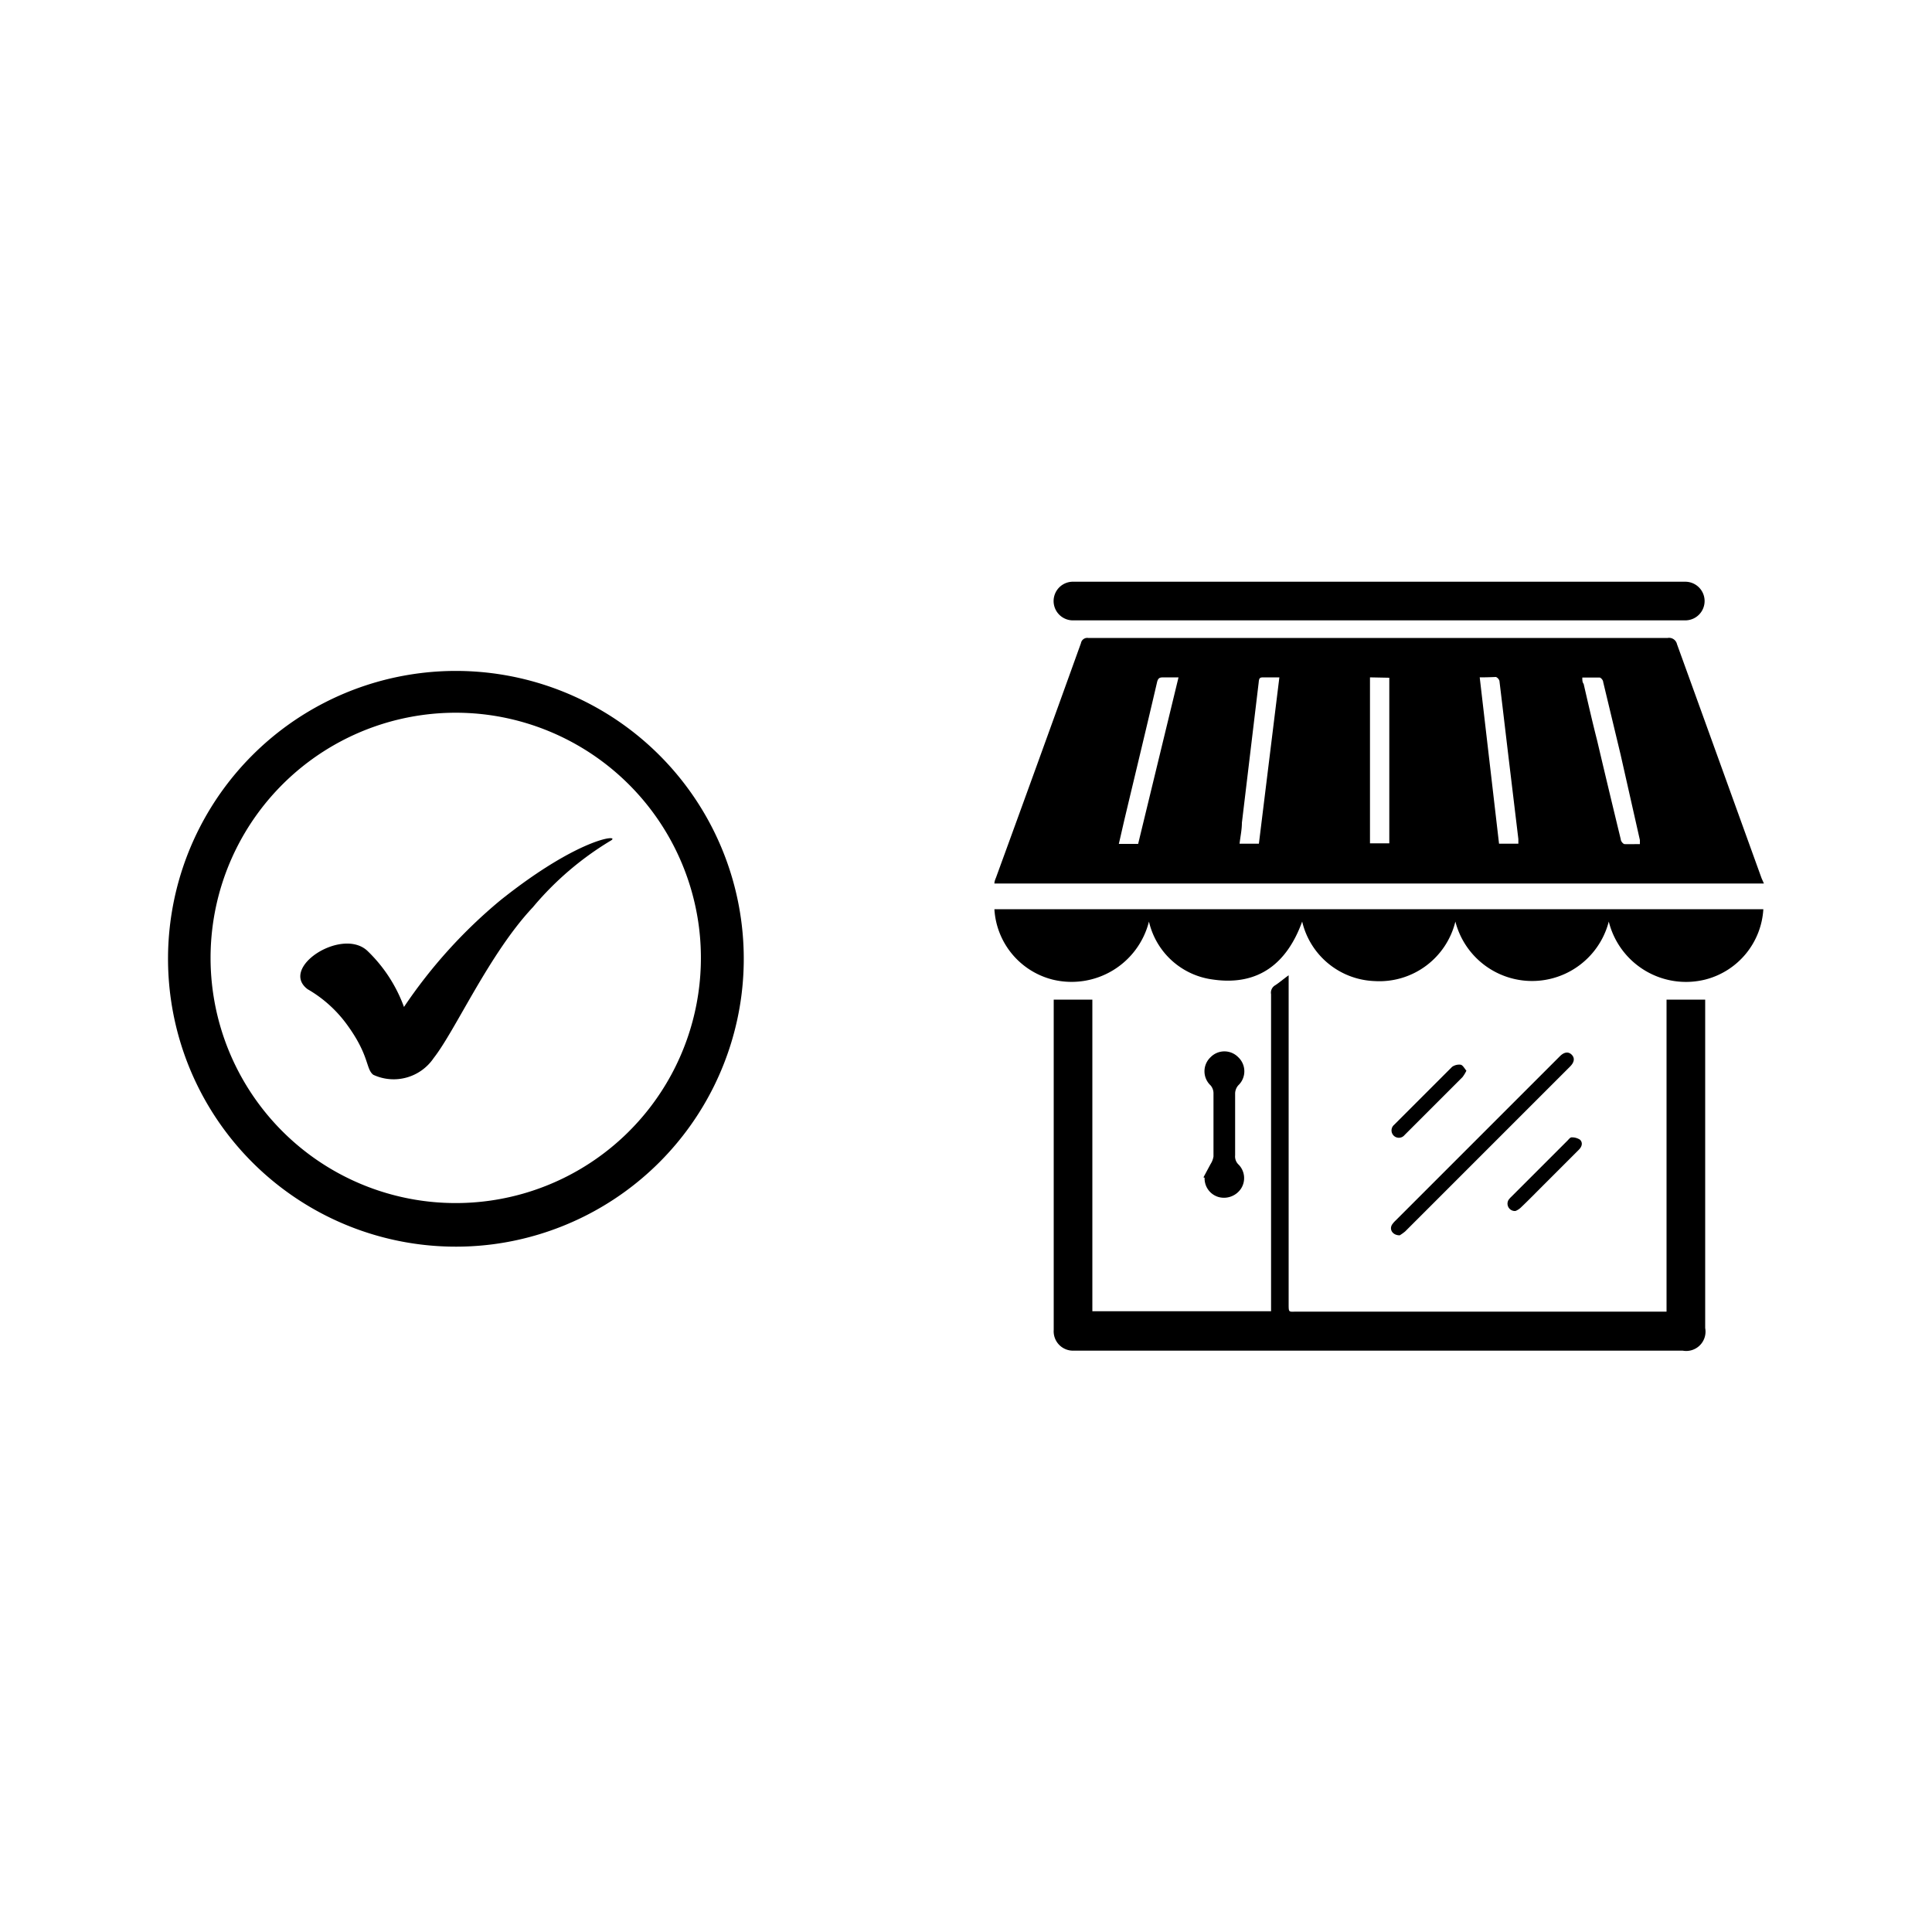
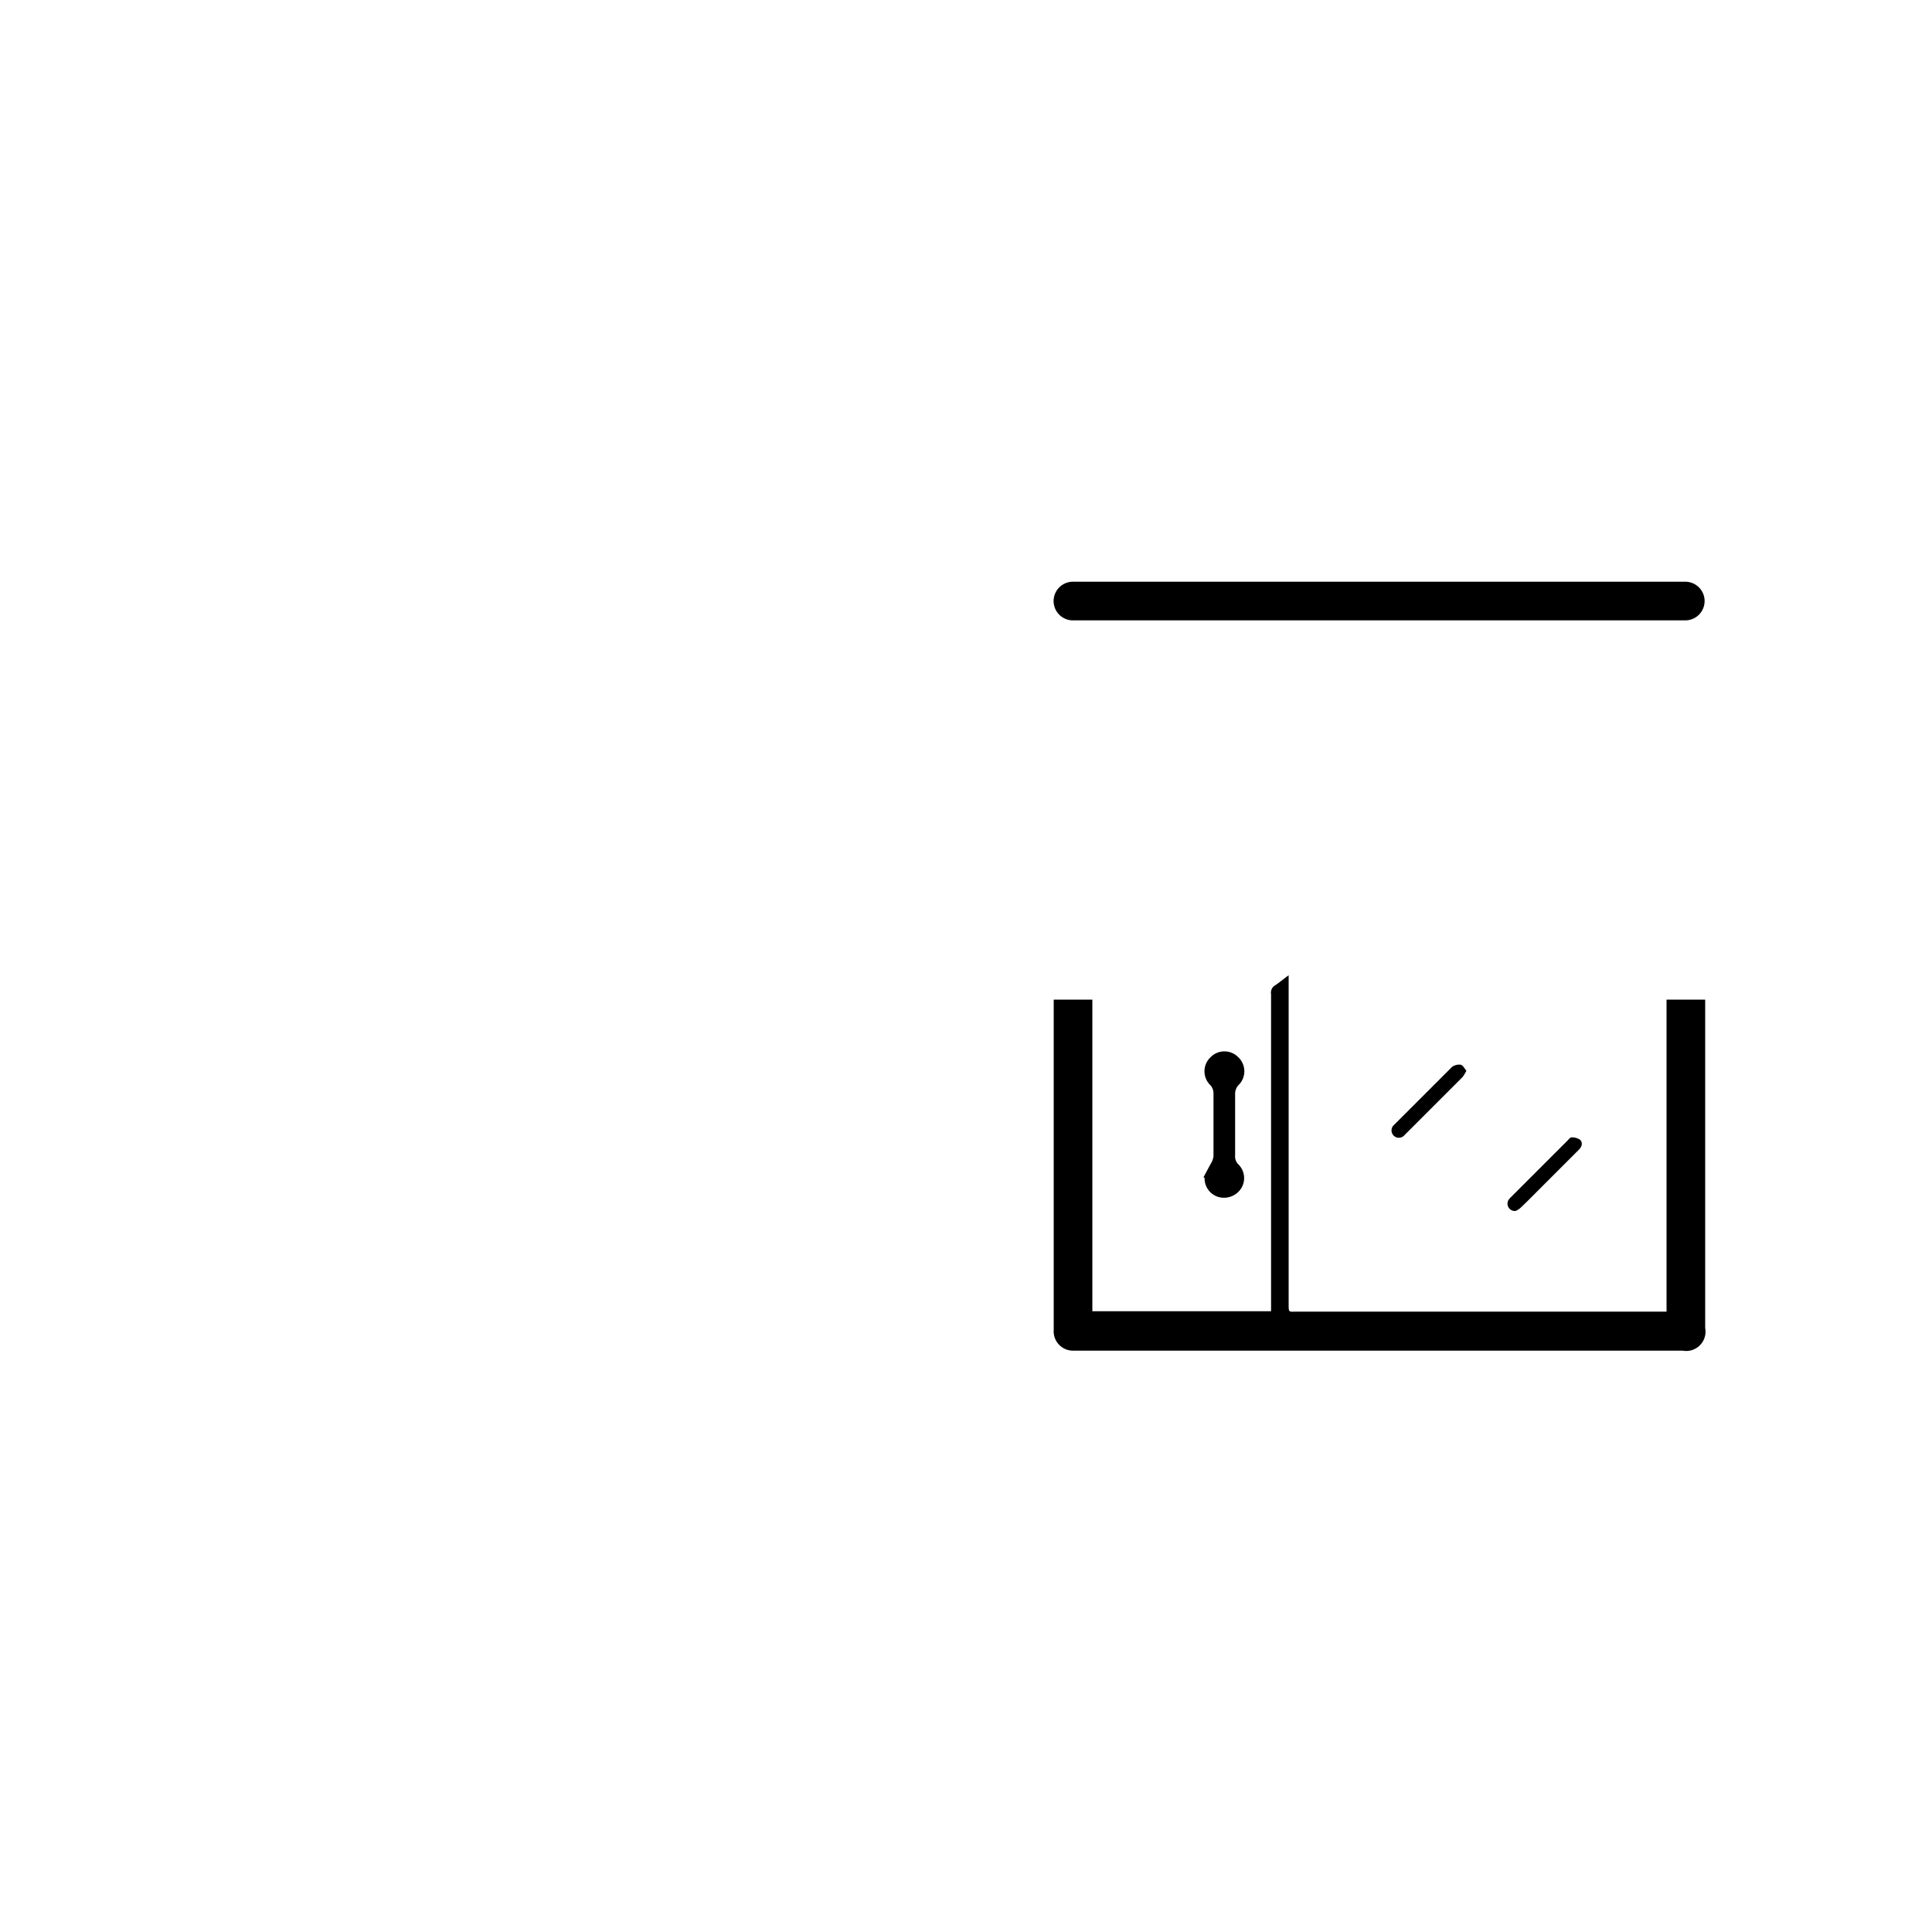
<svg xmlns="http://www.w3.org/2000/svg" id="Layer_1" data-name="Layer 1" viewBox="0 0 100 100">
-   <path d="M15.92,51.2a6.58,6.58,0,0,1,2,1.78c1.22,1.65,1,2.34,1.4,2.65a2.5,2.5,0,0,0,3.13-.87c1.13-1.44,2.88-5.41,5.13-7.8a16,16,0,0,1,4-3.43c.67-.36-1.47-.29-5.67,3.06a26,26,0,0,0-5,5.53A7.65,7.65,0,0,0,19,49.2C17.67,48,14.45,50.09,15.92,51.2Z" />
-   <path d="M25.54,64.4A14.9,14.9,0,1,1,38.37,51.57,14.92,14.92,0,0,1,25.54,64.4ZM25.25,37A12.69,12.69,0,1,0,36.18,48,12.71,12.71,0,0,0,25.25,37Z" />
-   <path d="M91.3,45.73H51.47c0-.14.07-.26.11-.38q2.19-6,4.37-12.06a.33.33,0,0,1,.37-.27h30a.42.42,0,0,1,.48.32c1.45,4,2.92,8.08,4.38,12.12ZM76.59,35.06l1,8.61h1c0-.1,0-.17,0-.24l-.36-3c-.21-1.73-.41-3.46-.62-5.19a.33.33,0,0,0-.18-.2C77.19,35.05,76.91,35.06,76.59,35.06Zm-10.37,0h-.78c-.21,0-.27,0-.29.26l-.87,7.27c0,.36-.08.71-.12,1.08h1Zm18.66,8.63c0-.11,0-.16,0-.21l-1-4.43-.9-3.75c0-.09-.11-.22-.18-.23-.29,0-.59,0-.9,0,0,.14,0,.24.07.33.23,1,.46,2,.7,2.94q.6,2.55,1.22,5.1c0,.1.12.24.19.25C84.27,43.7,84.56,43.69,84.88,43.69ZM61,35.06c-.27,0-.5,0-.73,0s-.33,0-.39.29c-.53,2.28-1.08,4.55-1.62,6.82-.12.5-.23,1-.35,1.51h1Zm9.91,0v8.59h1V35.08Z" />
  <path d="M66.7,50.48v.41c0,5.53,0,11.06,0,16.59,0,.48,0,.41.42.41H86.26V51.74h2v17a1,1,0,0,1-1.16,1.17H55.54a1,1,0,0,1-1-1.07V51.74h2V67.87h9.25V51.46A.44.44,0,0,1,66,51C66.19,50.88,66.41,50.69,66.7,50.48Z" />
-   <path d="M59.47,47.7a4.13,4.13,0,0,1-5,3,4,4,0,0,1-3-3.64h39.8a4,4,0,0,1-3,3.64,4.12,4.12,0,0,1-5-3,4.1,4.1,0,0,1-7.94,0,4.05,4.05,0,0,1-4.19,3.08,4,4,0,0,1-3.74-3.08c-.79,2.18-2.28,3.34-4.62,3A3.91,3.91,0,0,1,59.47,47.7Z" />
  <path d="M71.35,32.11H55.57a1,1,0,1,1-.07-2H87.23a1,1,0,1,1,0,2H71.35Z" />
  <path d="M62.29,60.94l.37-.69a1,1,0,0,0,.15-.39c0-1.1,0-2.19,0-3.29a.63.63,0,0,0-.15-.39,1,1,0,0,1,0-1.46,1,1,0,0,1,1.43,0,1,1,0,0,1,0,1.46.67.67,0,0,0-.16.4c0,1.08,0,2.15,0,3.22a.58.58,0,0,0,.19.49,1,1,0,0,1,.11,1.24,1.06,1.06,0,0,1-1.15.43,1,1,0,0,1-.73-1Z" />
-   <path d="M72.45,63.94c-.37,0-.55-.3-.4-.55a1.24,1.24,0,0,1,.18-.21l8.51-8.51c.22-.22.44-.25.61-.08s.14.39-.08.61Q77,59.47,72.73,63.74A2.59,2.59,0,0,1,72.45,63.94Z" />
  <path d="M75.9,55.42a1.91,1.91,0,0,1-.2.33l-3,3a.38.38,0,1,1-.54-.53c1-1,2-2,3-3a.64.64,0,0,1,.45-.11C75.72,55.14,75.8,55.3,75.9,55.42Z" />
  <path d="M78.44,62.68a.38.38,0,0,1-.36-.57,1.14,1.14,0,0,1,.15-.17l2.9-2.9c.06-.06.14-.17.21-.17a.76.76,0,0,1,.44.12c.16.16.1.36-.06.52l-1.84,1.84c-.39.39-.77.78-1.17,1.16A.84.84,0,0,1,78.44,62.68Z" />
</svg>